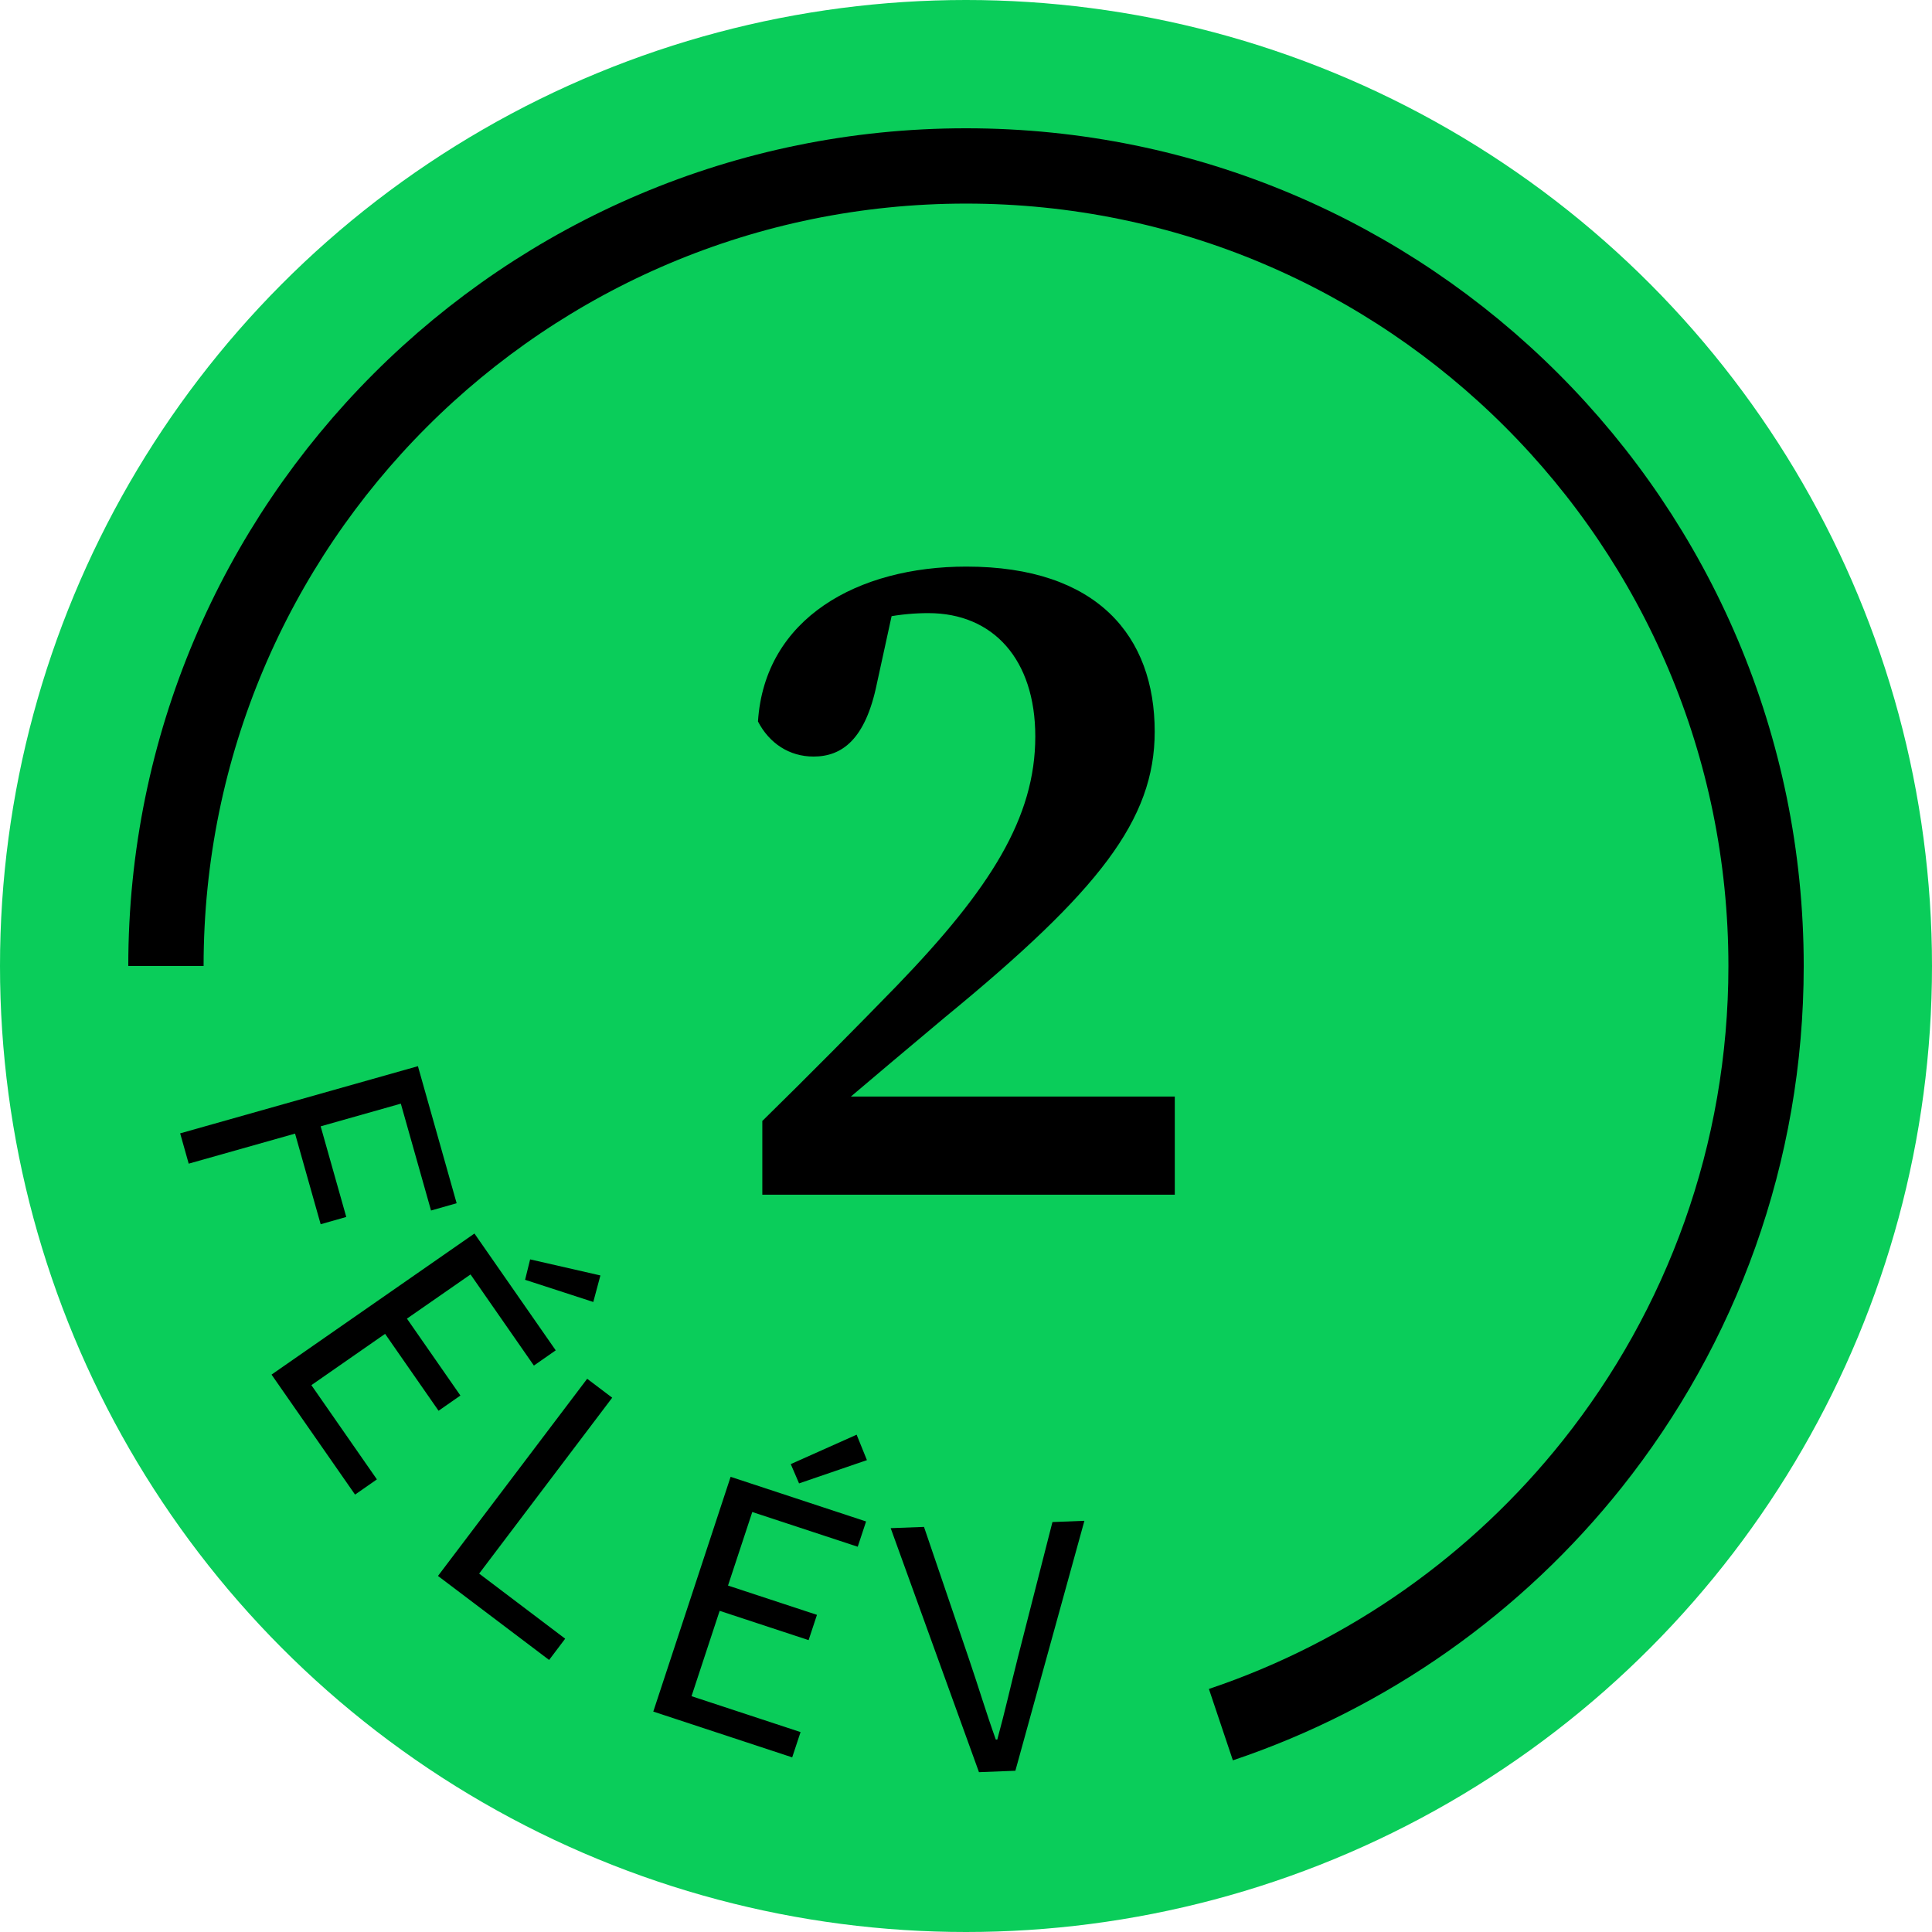
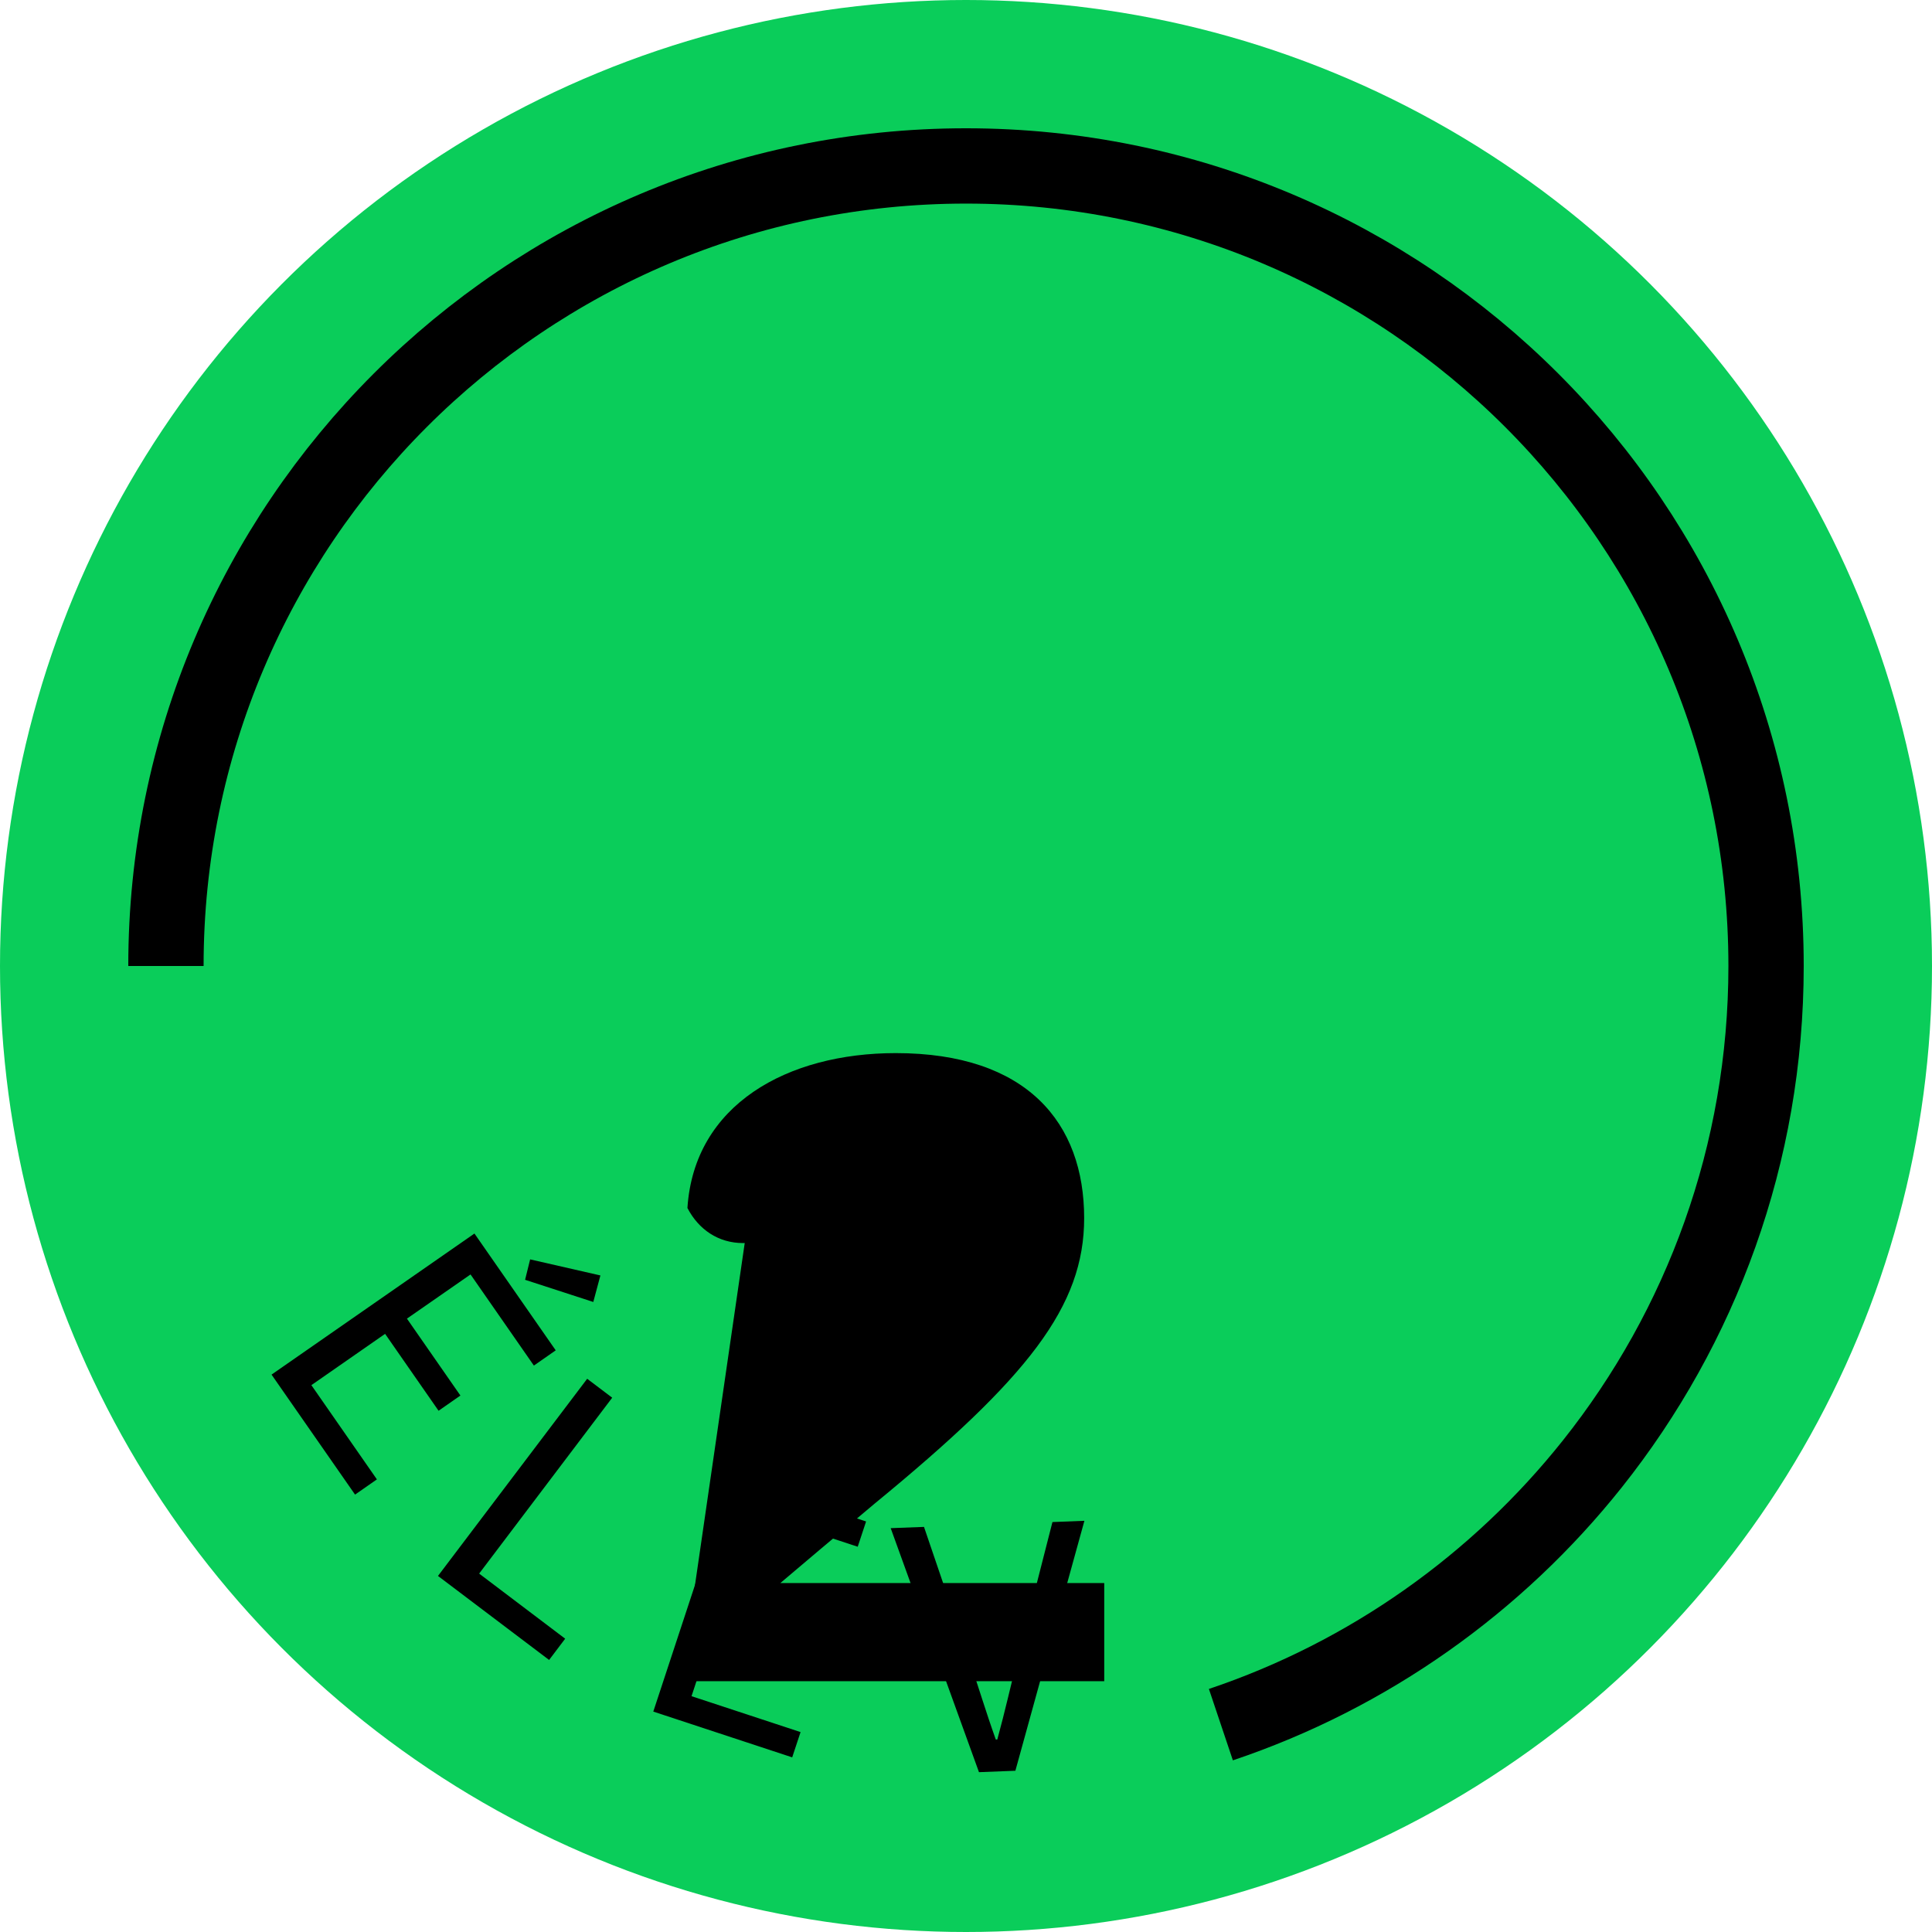
<svg xmlns="http://www.w3.org/2000/svg" id="Layer_1" viewBox="0 0 230.88 230.88">
  <defs>
    <style>      .cls-1 {        fill: #0acd5a;      }      .cls-2 {        fill: none;        stroke: #000;        stroke-miterlimit: 10;        stroke-width: 9px;      }    </style>
  </defs>
  <circle class="cls-1" cx="115.44" cy="115.44" r="115.44" />
  <g>
-     <path d="M49.94,127.4l4.63,16.39-3.06.87-3.61-12.77-9.58,2.71,3.06,10.83-3.06.87-3.06-10.83-12.71,3.59-1.02-3.62,28.42-8.03Z" />
    <path d="M56.69,147.4l9.72,13.97-2.61,1.82-7.57-10.89-7.6,5.28,6.39,9.19-2.61,1.82-6.39-9.19-8.81,6.13,7.83,11.26-2.61,1.82-9.98-14.34,24.25-16.86ZM63.35,150.5l8.4,1.92-.85,3.17-8.15-2.65.6-2.43Z" />
    <path d="M70.16,164.76l3,2.27-15.9,21.02,10.28,7.78-1.92,2.54-13.28-10.04,17.82-23.55Z" />
    <path d="M87.33,176.49l16.17,5.33-1,3.02-12.6-4.15-2.9,8.79,10.63,3.5-1,3.02-10.63-3.5-3.36,10.2,13.03,4.29-1,3.02-16.6-5.47,9.24-28.05ZM94.51,174.96l7.86-3.51,1.23,3.04-8.11,2.78-.99-2.3Z" />
    <path d="M106.44,182.62l3.98-.15,5.37,15.77c1.17,3.43,1.99,6.22,3.21,9.64h.18c.96-3.51,1.58-6.35,2.47-9.86l4.12-16.13,3.82-.15-8.25,29.87-4.35.17-10.55-29.16Z" />
  </g>
-   <path d="M91.12,133.94c5.67-5.56,11.27-11.22,16.09-16.18,11.16-11.57,16.51-20.06,16.51-29.75,0-9.18-5.01-14.74-12.78-14.74-3.06,0-7.1.53-11.39,2.53l7.54-4.65-2.3,10.54c-1.37,6.7-4.18,8.72-7.57,8.72-2.91,0-5.29-1.59-6.64-4.19.8-12.37,11.96-18.51,24.9-18.51,15.69,0,22.51,8.35,22.51,19.72,0,10.55-6.68,19.05-25.03,34.11-3.85,3.22-8.82,7.41-13.9,11.72l-1.55-2.22h42.88v11.73h-49.29v-8.84Z" />
+   <path d="M91.12,133.94l7.54-4.65-2.3,10.54c-1.37,6.7-4.18,8.72-7.57,8.72-2.91,0-5.29-1.59-6.64-4.19.8-12.37,11.96-18.51,24.9-18.51,15.69,0,22.51,8.35,22.51,19.72,0,10.55-6.68,19.05-25.03,34.11-3.85,3.22-8.82,7.41-13.9,11.72l-1.55-2.22h42.88v11.73h-49.29v-8.84Z" />
  <path class="cls-2" d="M19.83,115.44c0-52.8,42.81-95.61,95.61-95.61s95.61,42.81,95.61,95.61c0,22.49-7.77,43.17-20.76,59.5-11.36,14.28-26.73,25.23-44.39,31.16" />
</svg>